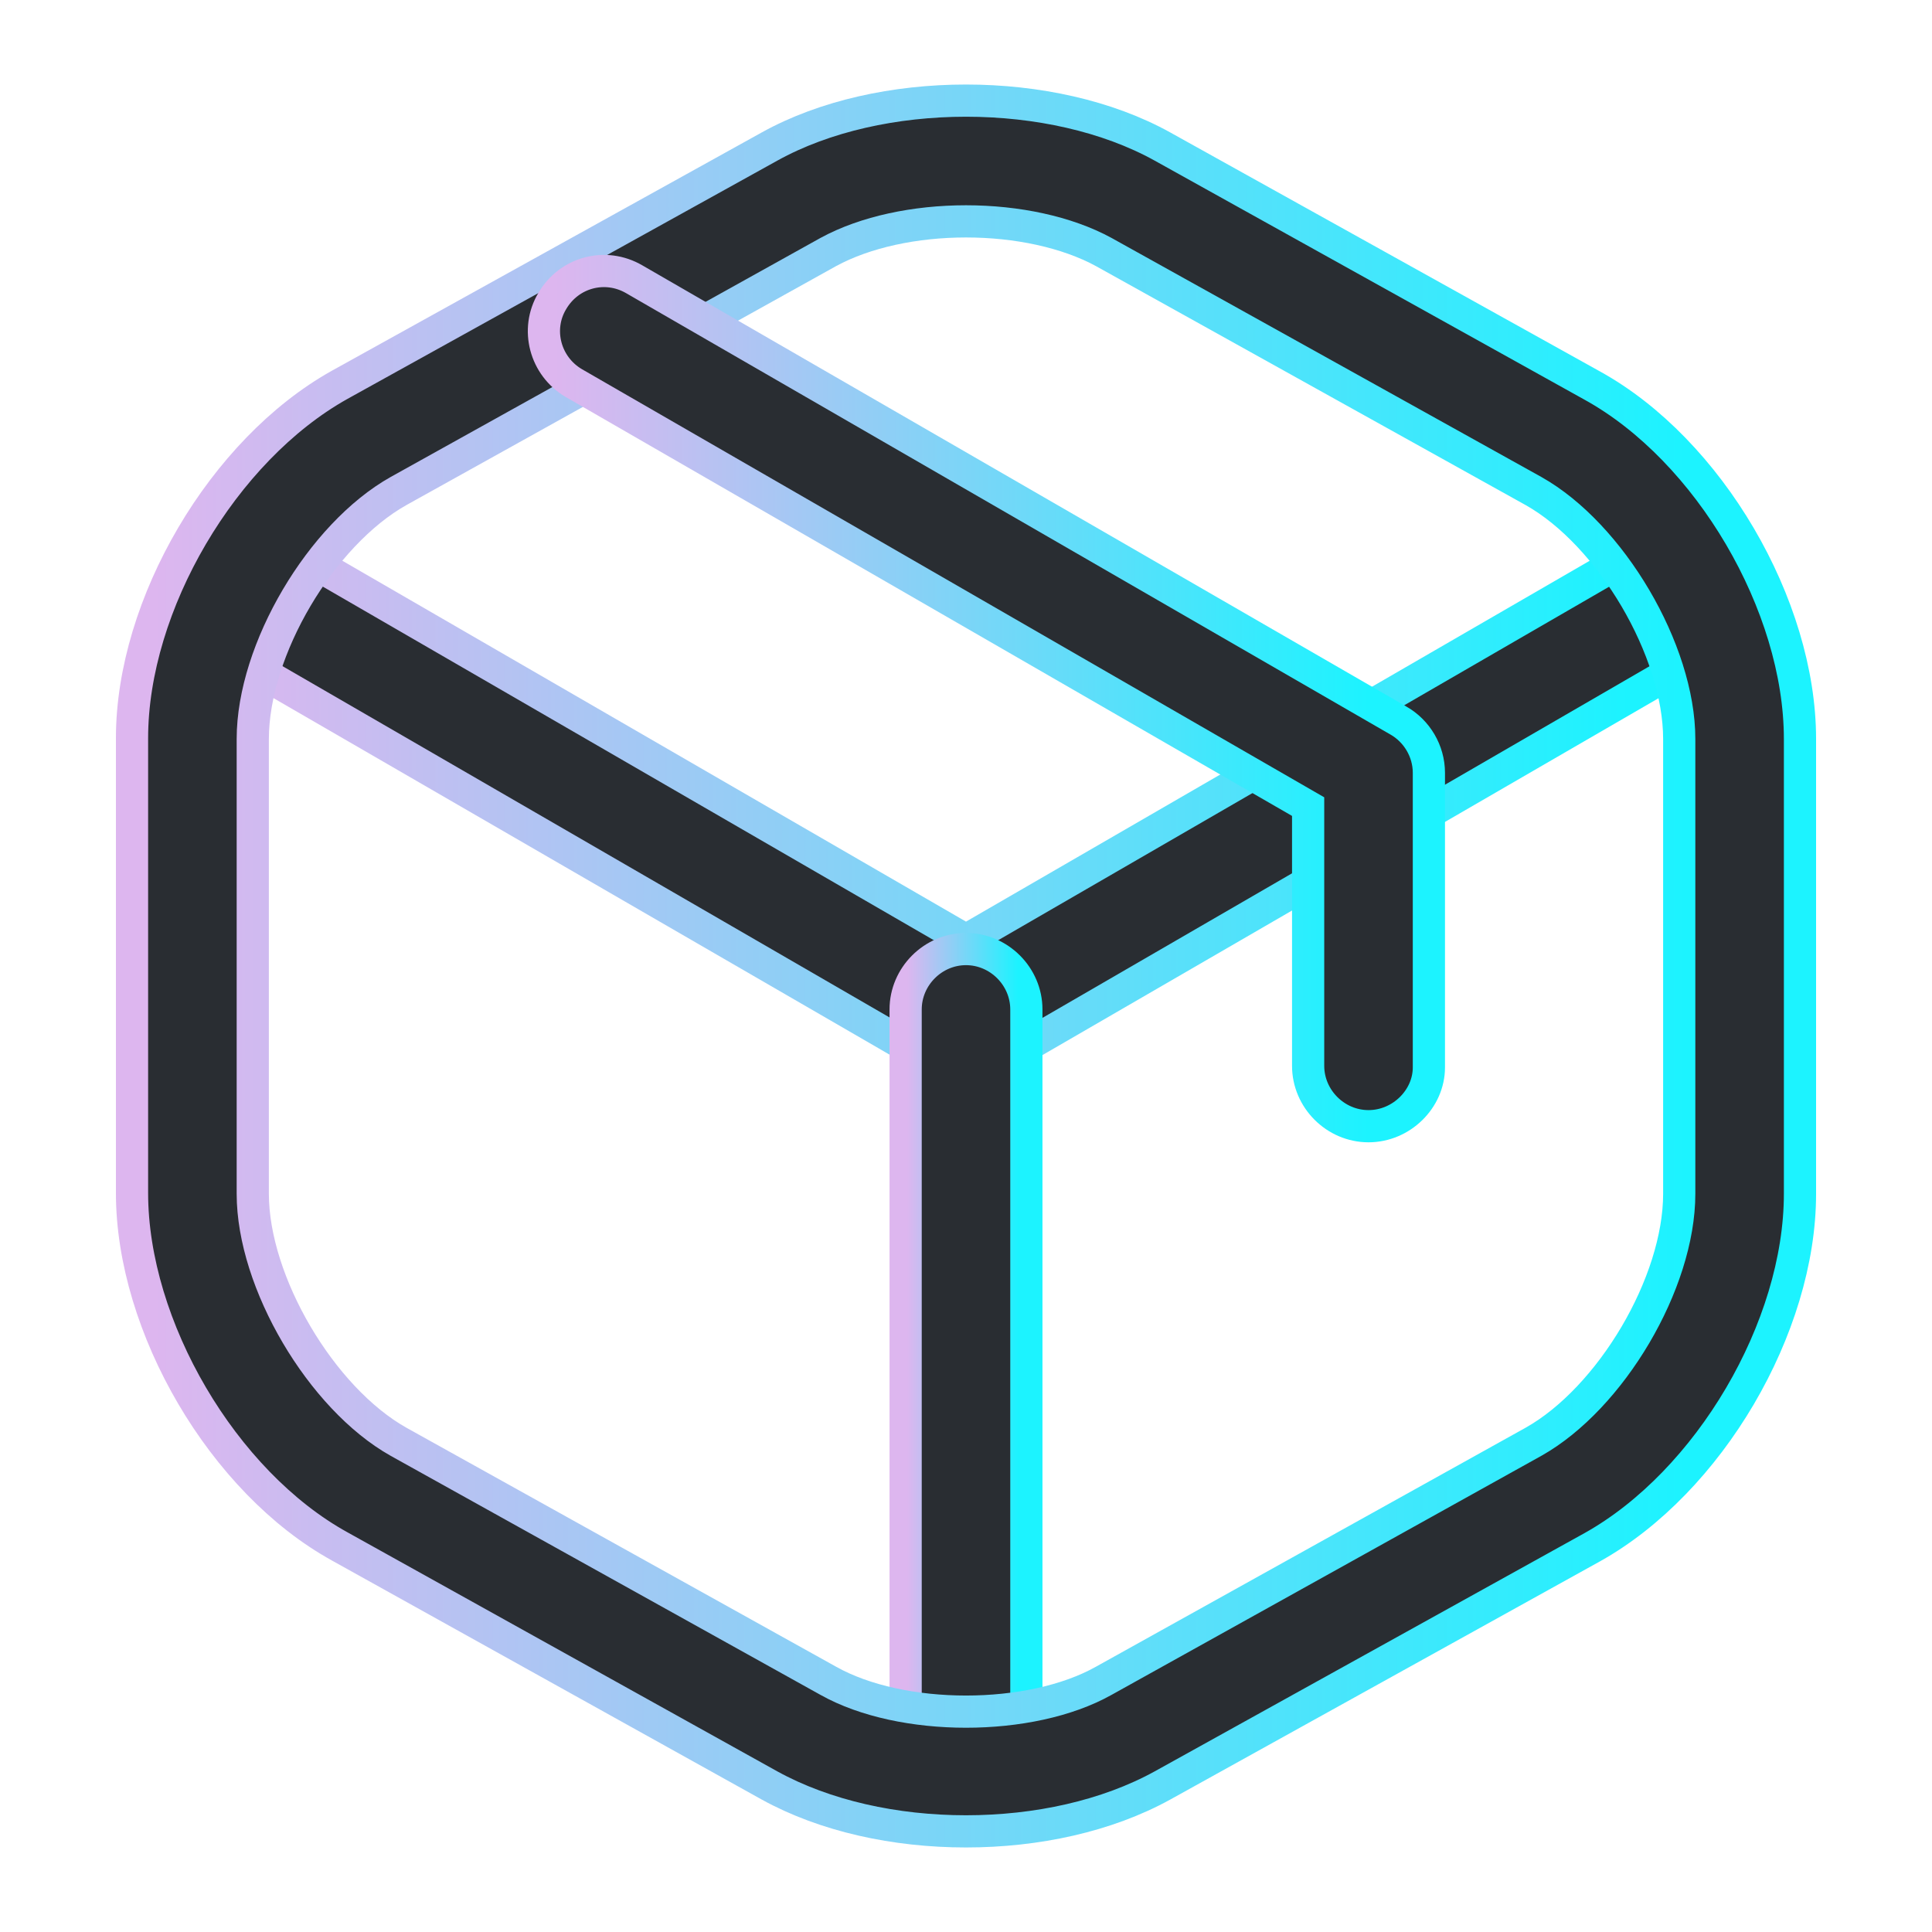
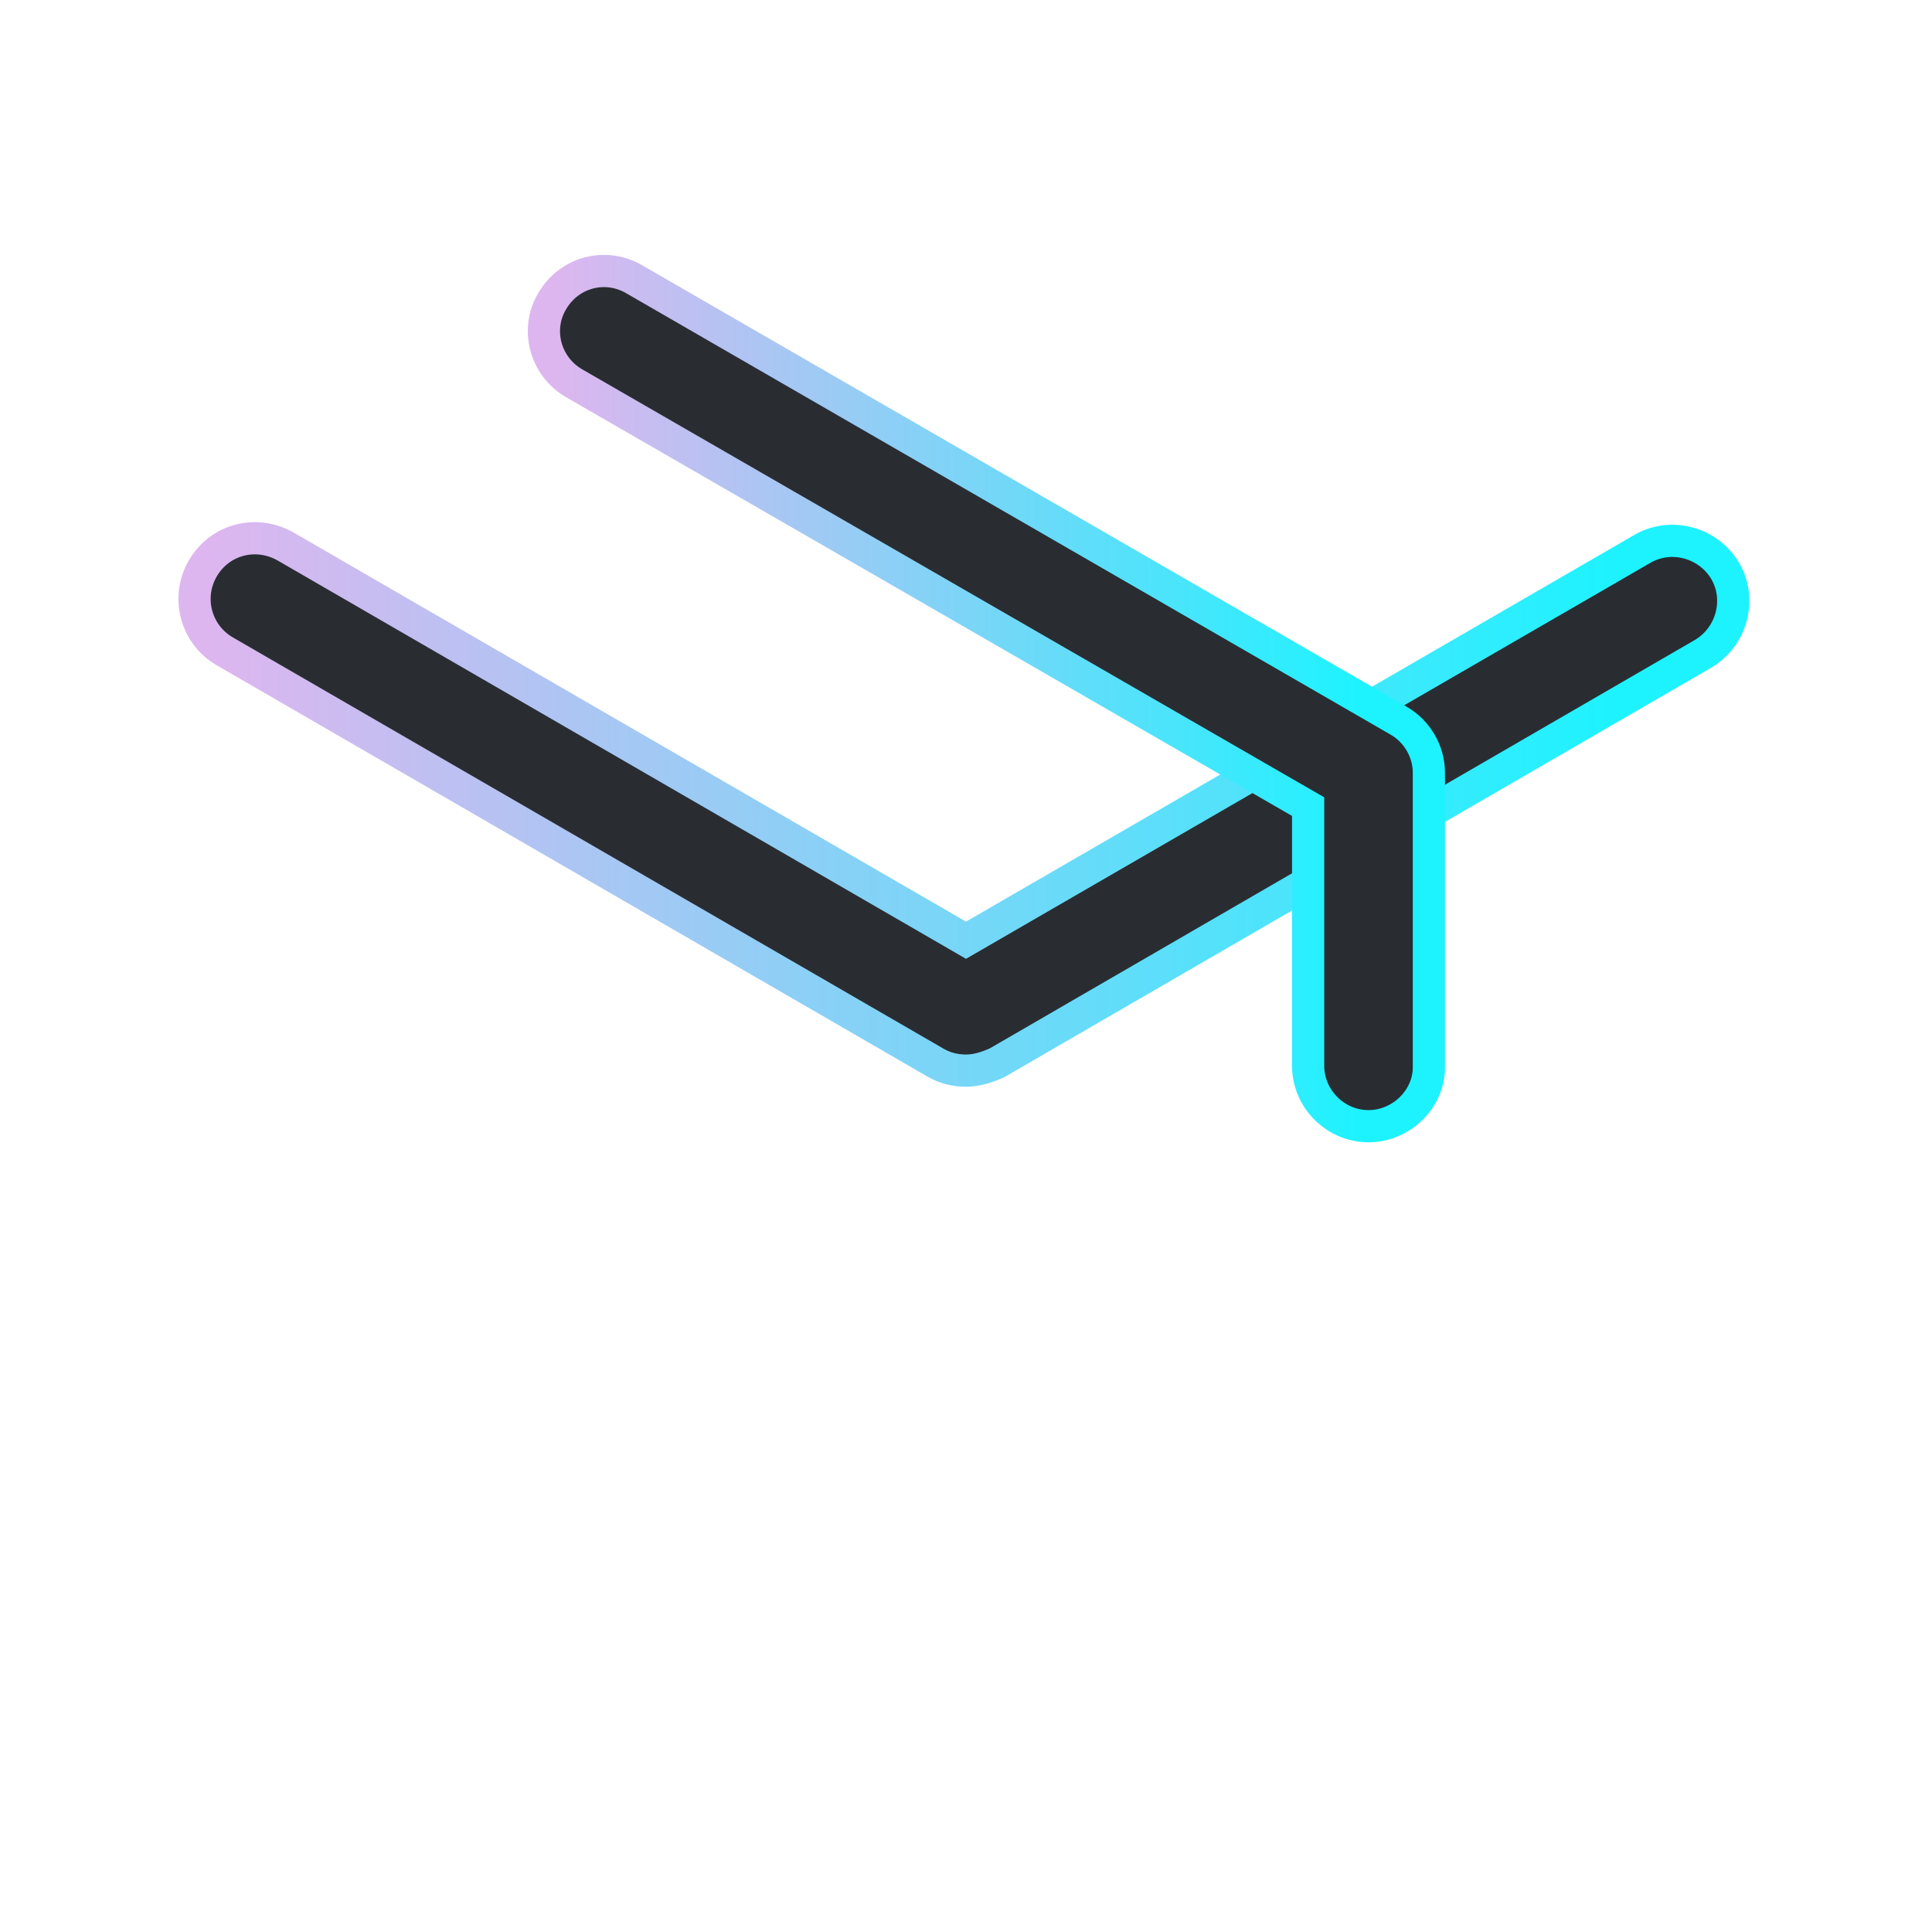
<svg xmlns="http://www.w3.org/2000/svg" width="90" height="90" viewBox="0 0 90 90" fill="none">
  <path d="M45 49.874C44.513 49.874 44.025 49.762 43.575 49.499L10.463 30.337C9.113 29.549 8.662 27.824 9.45 26.474C10.238 25.124 11.925 24.674 13.312 25.462L45 43.799L76.5 25.574C77.85 24.787 79.575 25.274 80.362 26.587C81.15 27.937 80.662 29.662 79.35 30.449L46.463 49.499C45.975 49.724 45.487 49.874 45 49.874Z" fill="#292D32" stroke="url(#paint0_linear_1065_40942)" stroke-width="1.5" />
-   <path d="M45 83.849C43.462 83.849 42.188 82.573 42.188 81.036V47.023C42.188 45.486 43.462 44.211 45 44.211C46.538 44.211 47.812 45.486 47.812 47.023V81.036C47.812 82.573 46.538 83.849 45 83.849Z" fill="#292D32" stroke="url(#paint1_linear_1065_40942)" stroke-width="1.5" />
-   <path d="M45 85.312C41.7 85.312 38.438 84.6 35.85 83.175L15.825 72.038C10.388 69.038 6.15 61.8 6.15 55.575V34.387C6.15 28.162 10.388 20.963 15.825 17.925L35.85 6.825C40.988 3.975 49.013 3.975 54.15 6.825L74.175 17.962C79.613 20.962 83.85 28.2 83.85 34.425V55.612C83.85 61.837 79.613 69.037 74.175 72.075L54.15 83.175C51.563 84.6 48.3 85.312 45 85.312ZM45 10.312C42.638 10.312 40.313 10.8 38.588 11.738L18.563 22.875C14.963 24.9 11.775 30.262 11.775 34.425V55.612C11.775 59.737 14.963 65.137 18.563 67.162L38.588 78.3C42 80.213 48 80.213 51.413 78.3L71.438 67.162C75.038 65.137 78.225 59.775 78.225 55.612V34.425C78.225 30.3 75.038 24.9 71.438 22.875L51.413 11.738C49.688 10.8 47.363 10.312 45 10.312Z" fill="#292D32" stroke="url(#paint2_linear_1065_40942)" stroke-width="1.5" />
  <path d="M63.75 52.463C62.213 52.463 60.938 51.188 60.938 49.65V37.575L26.738 17.85C25.388 17.063 24.938 15.338 25.725 14.025C26.513 12.675 28.2 12.225 29.55 13.012L65.138 33.563C66 34.05 66.563 34.987 66.563 36V49.725C66.563 51.188 65.288 52.463 63.75 52.463Z" fill="#292D32" stroke="url(#paint3_linear_1065_40942)" stroke-width="1.5" />
  <defs>
    <linearGradient id="paint0_linear_1065_40942" x1="9.996" y1="49.872" x2="75.856" y2="49.884" gradientUnits="userSpaceOnUse">
      <stop stop-color="#DDB6EF" />
      <stop offset="1" stop-color="#1CF3FF" />
    </linearGradient>
    <linearGradient id="paint1_linear_1065_40942" x1="42.261" y1="83.845" x2="47.429" y2="83.845" gradientUnits="userSpaceOnUse">
      <stop stop-color="#DDB6EF" />
      <stop offset="1" stop-color="#1CF3FF" />
    </linearGradient>
    <linearGradient id="paint2_linear_1065_40942" x1="7.162" y1="85.305" x2="78.554" y2="85.309" gradientUnits="userSpaceOnUse">
      <stop stop-color="#DDB6EF" />
      <stop offset="1" stop-color="#1CF3FF" />
    </linearGradient>
    <linearGradient id="paint3_linear_1065_40942" x1="25.875" y1="52.459" x2="63.753" y2="52.461" gradientUnits="userSpaceOnUse">
      <stop stop-color="#DDB6EF" />
      <stop offset="1" stop-color="#1CF3FF" />
    </linearGradient>
  </defs>
</svg>